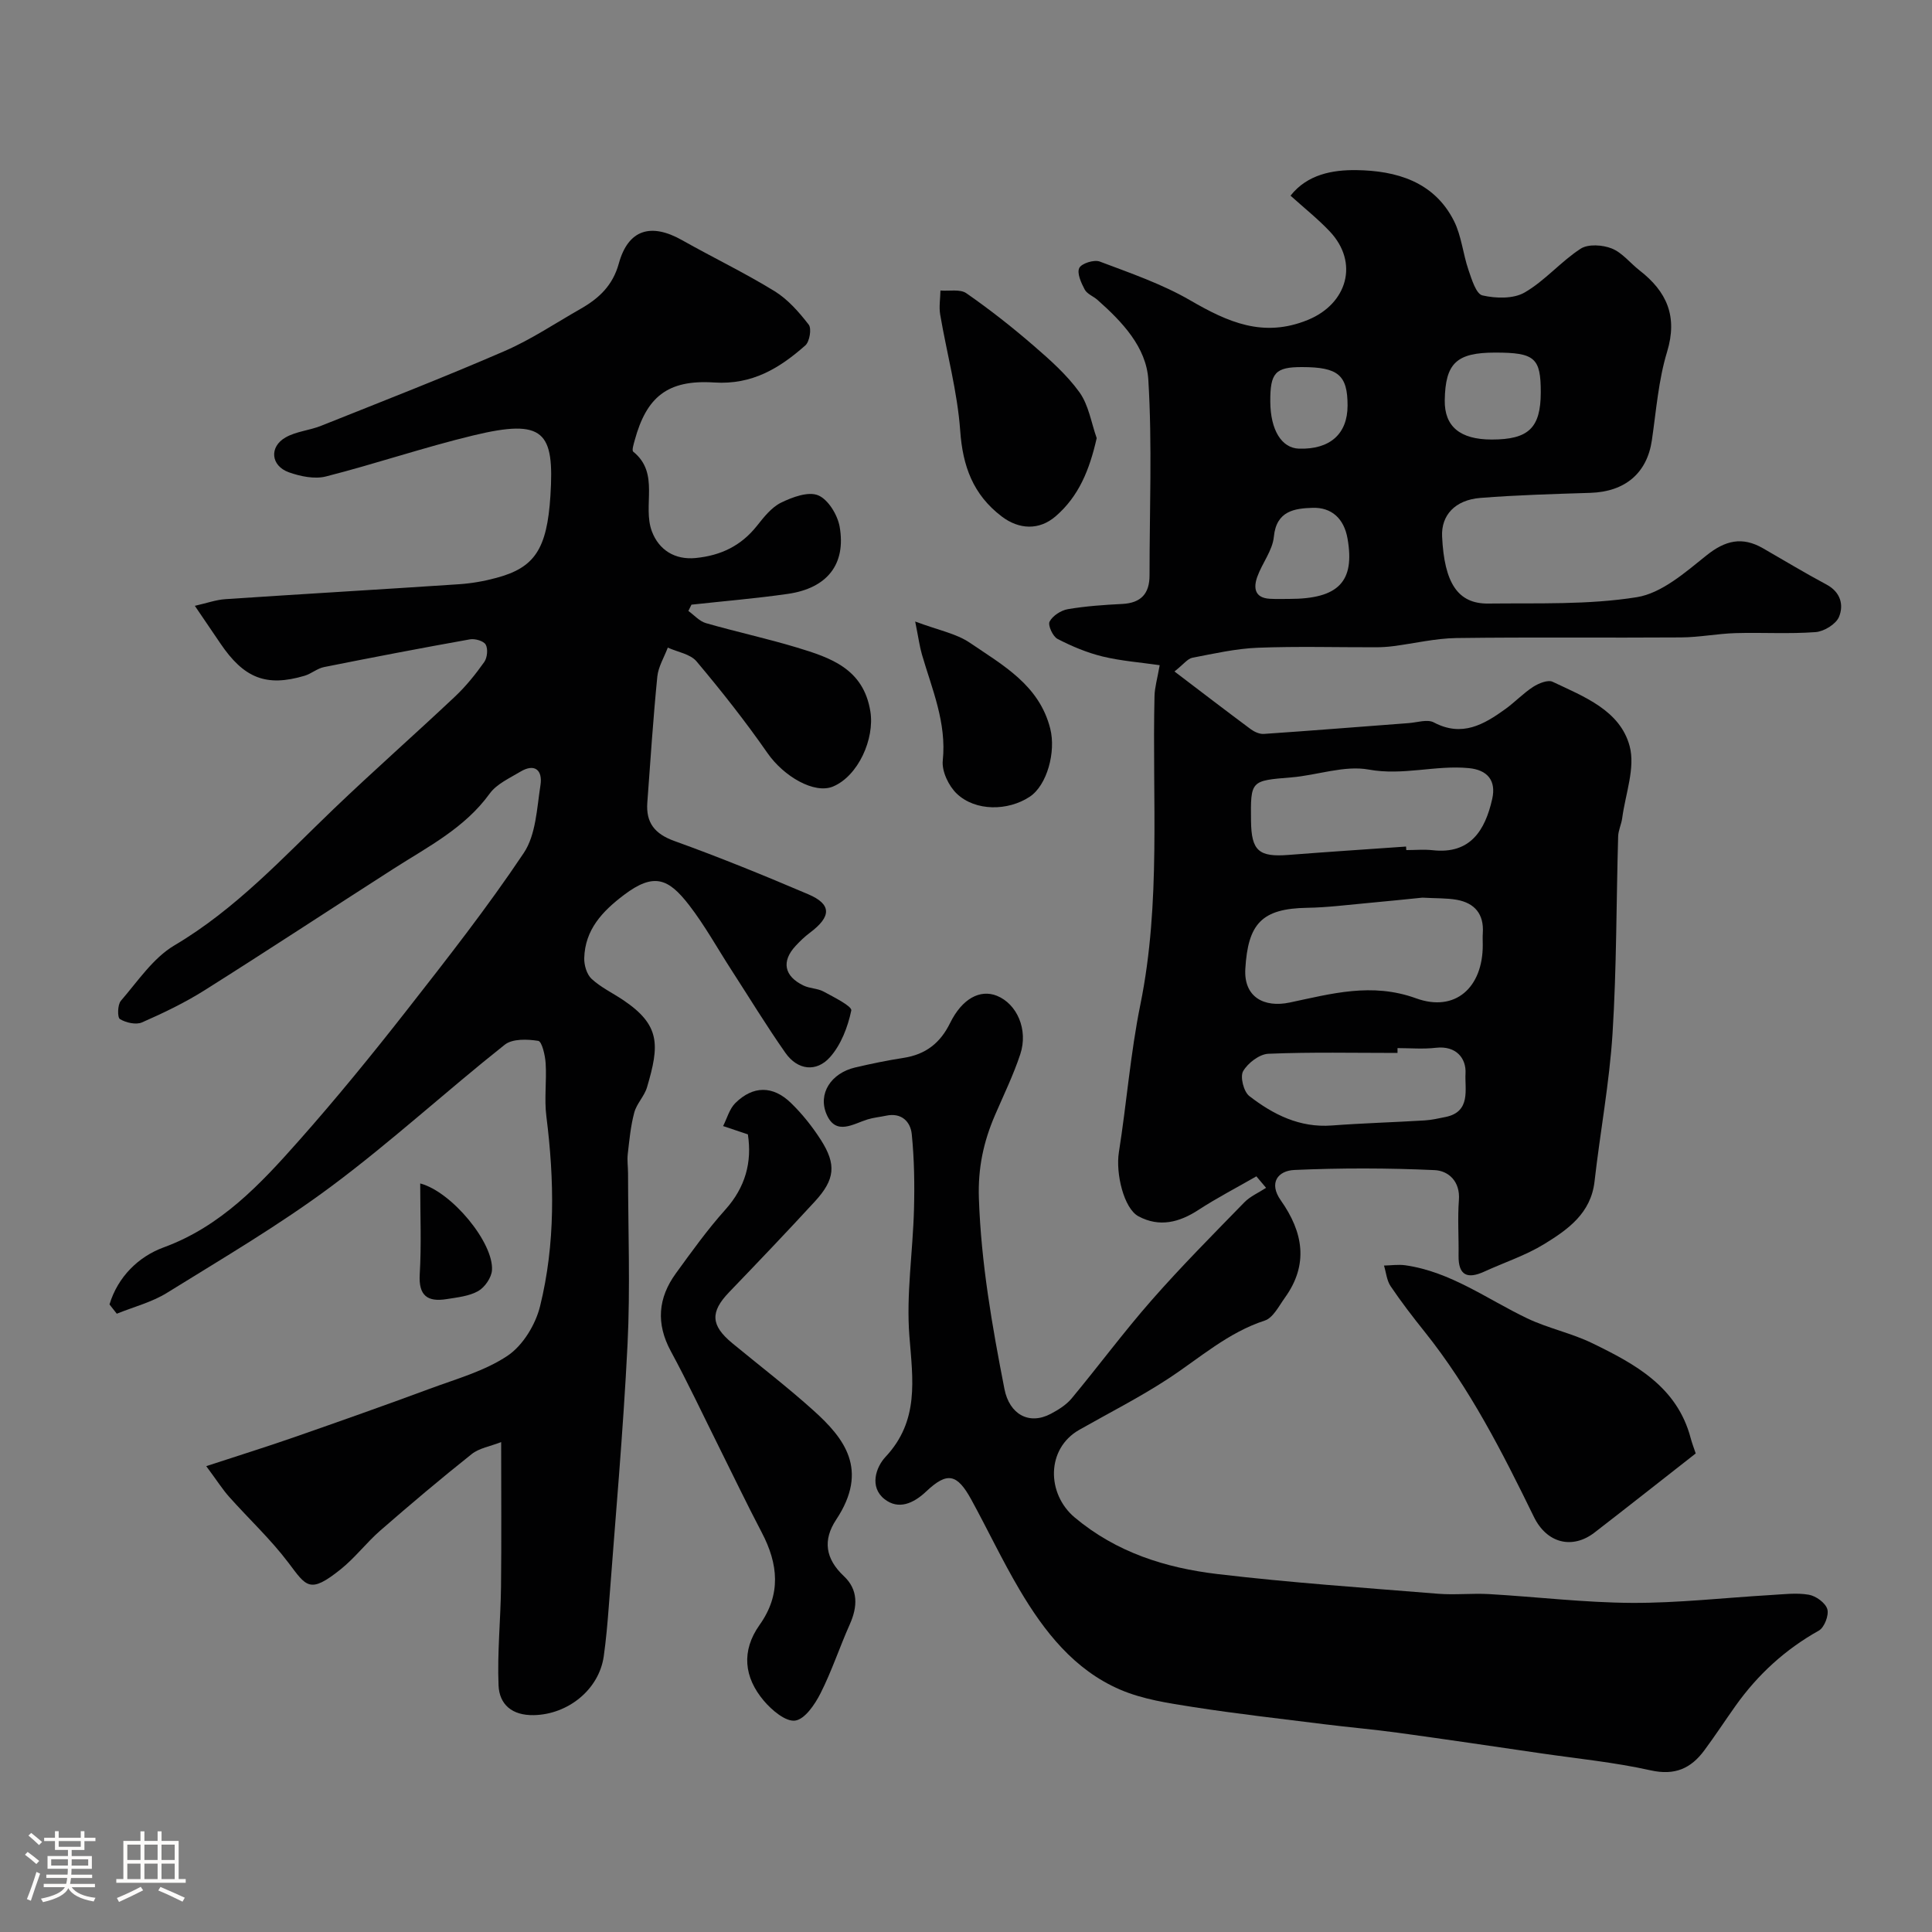
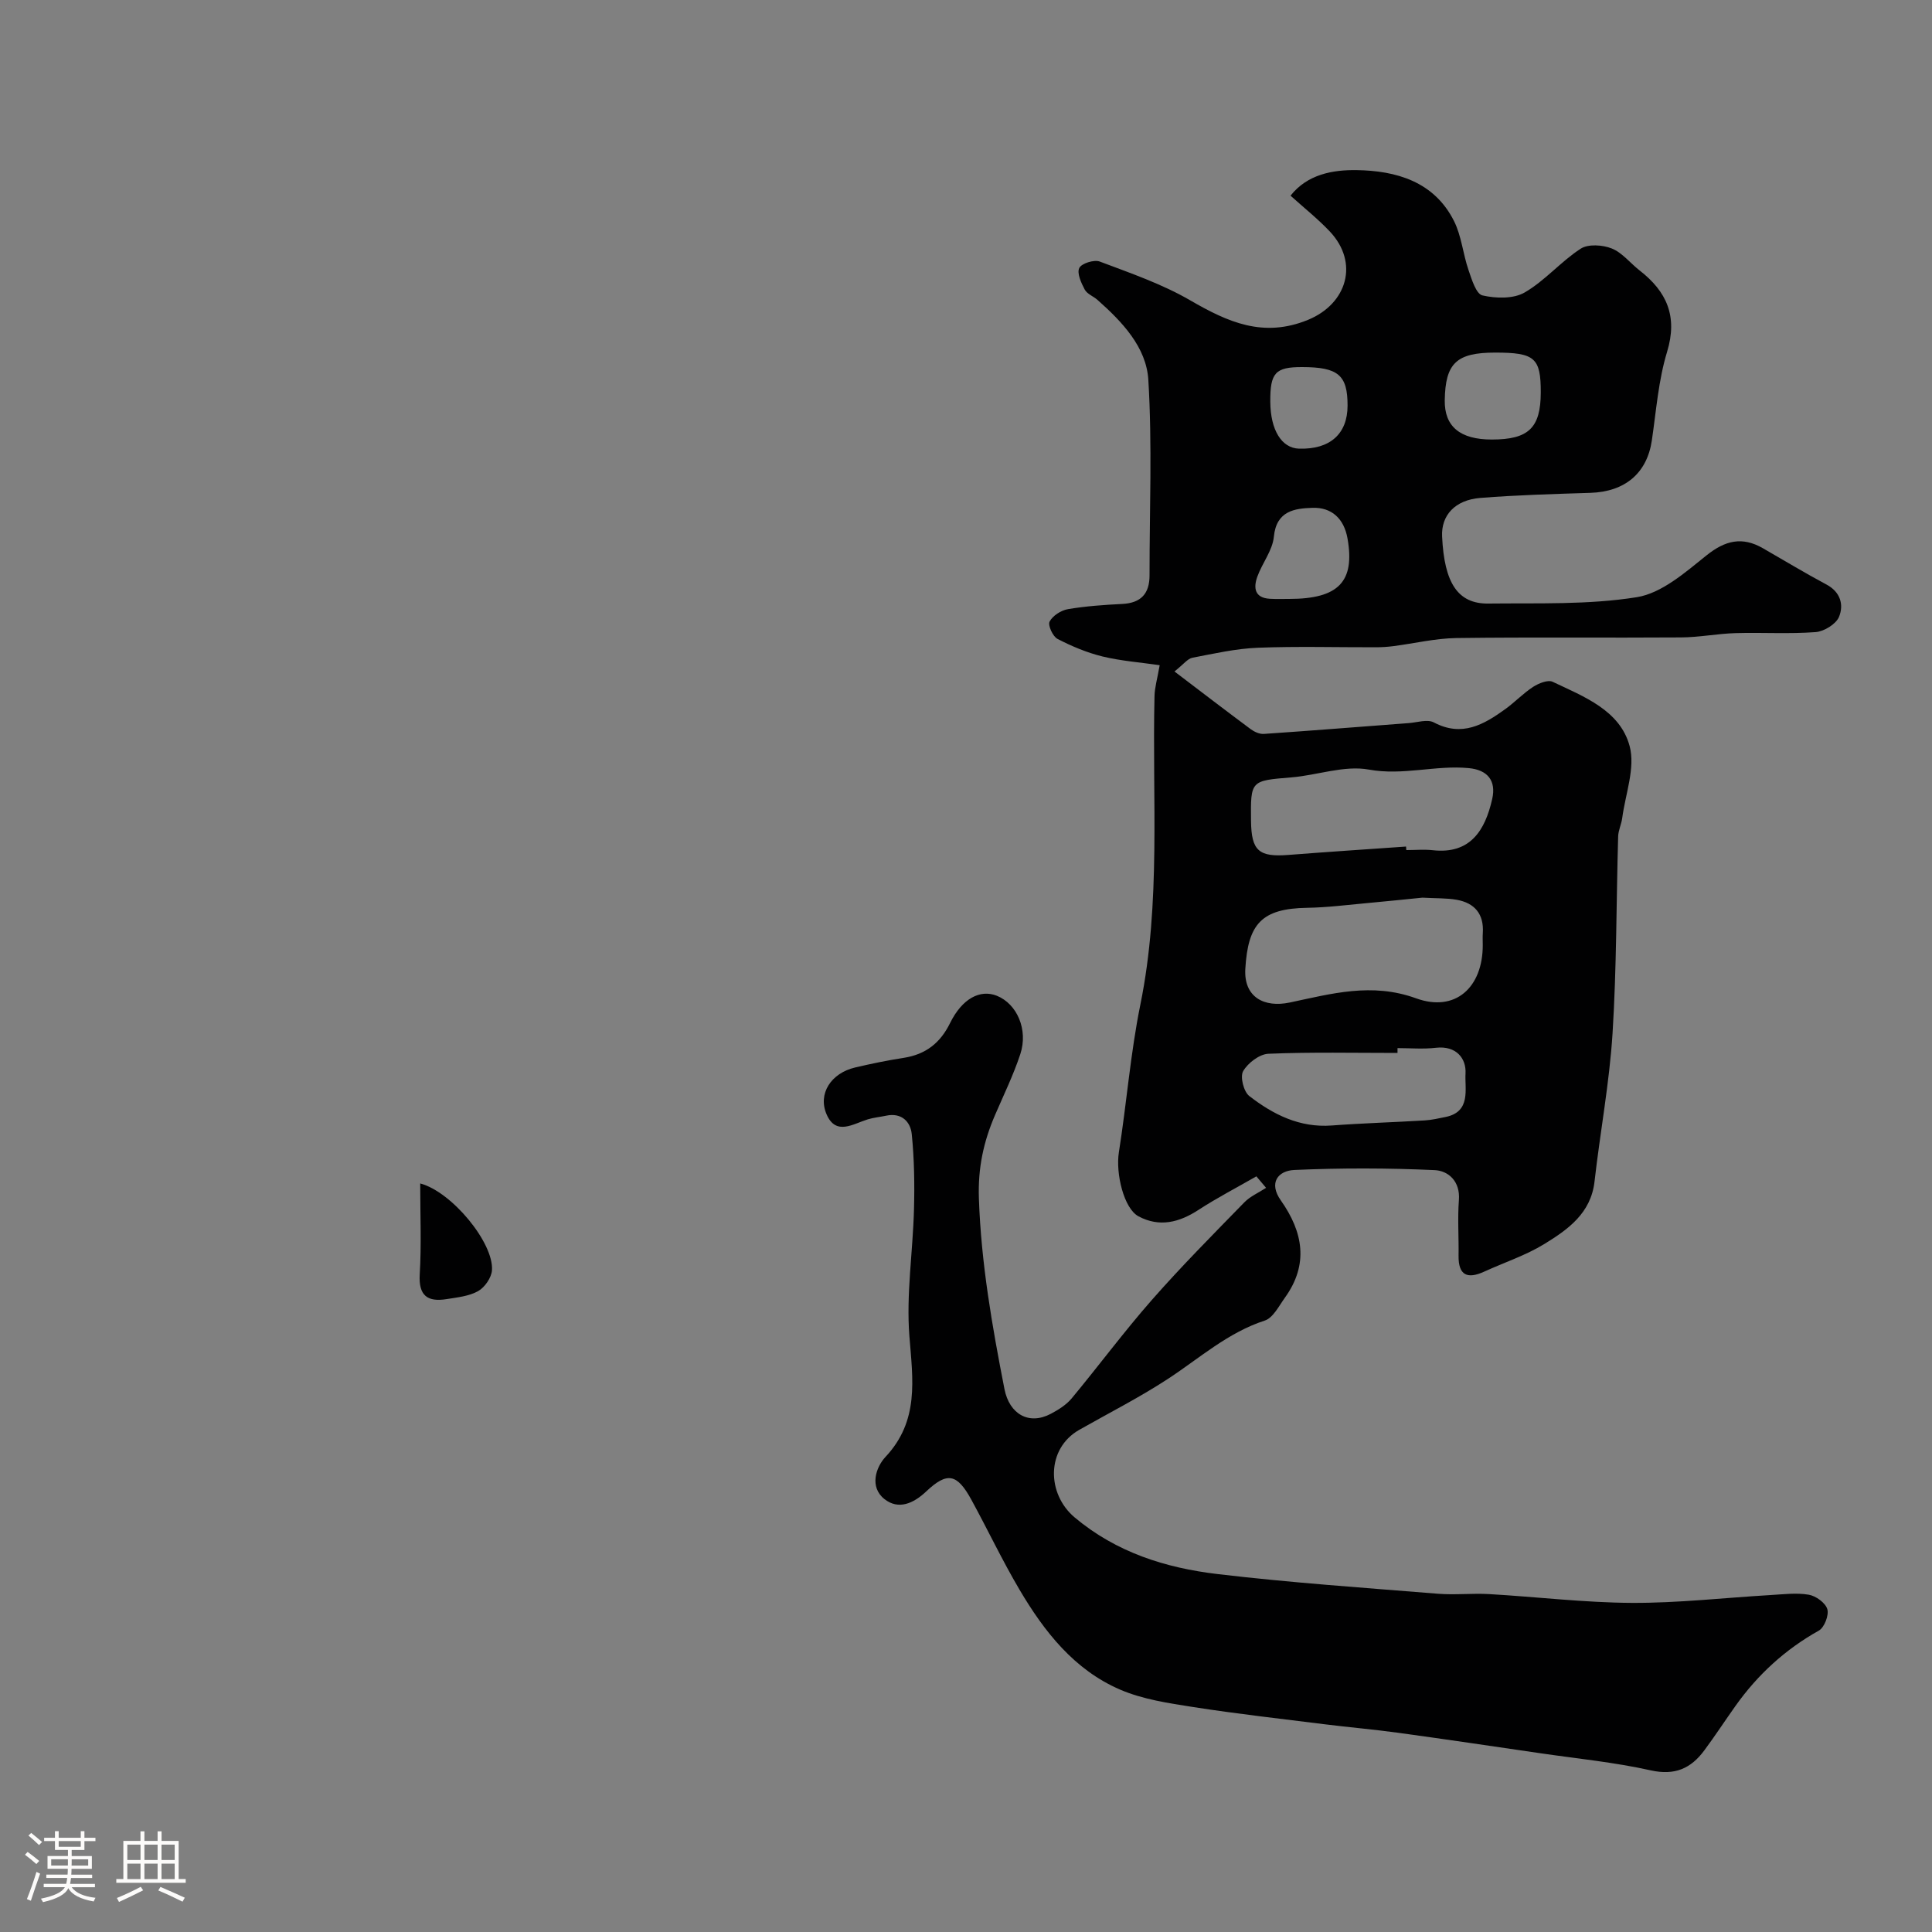
<svg xmlns="http://www.w3.org/2000/svg" enable-background="new 0 0 400 400" viewBox="0 0 400 400">
  <rect x="0" y="0" width="400" height="400" fill="#808080" stroke="none" />
  <path d="m5.17 384 .55-.58c.85.61 1.65 1.24 2.4 1.87l-.59.64c-.83-.73-1.62-1.38-2.36-1.93m1.22 9.53-.82-.34c.71-1.76 1.37-3.64 1.98-5.63.24.13.5.25.76.36-.6 1.67-1.24 3.54-1.92 5.61m-.5-13.5.57-.54c.56.44 1.31 1.06 2.26 1.87l-.64.64c-.68-.66-1.41-1.32-2.19-1.97m3.25.46h2.24v-1.36h.77v1.36h4.57v-1.36h.76v1.36h2.28v.69h-2.28v1.84h-2.64v1.26h4.18v2.64h-4.21c0 .45-.02.86-.05 1.21h4.32v.69h-4.38c-.04.34-.1.75-.19 1.22h5.15v.69h-4.82c.87 1.19 2.51 1.92 4.93 2.19-.17.31-.3.57-.37.76-2.77-.49-4.52-1.41-5.26-2.76-.56 1.26-2.3 2.23-5.24 2.9-.12-.24-.26-.48-.43-.72 2.73-.55 4.38-1.34 4.96-2.38h-4.38v-.69h4.65c.1-.38.17-.79.21-1.22h-4.32v-.69h4.4c.03-.34.05-.75.05-1.21h-4.2v-2.64h4.23v-1.26h-2.69v-1.84h-2.24zm1.46 4.46v1.29h3.45c.01-.4.02-.57.01-.53v-.32-.45h-3.46zm1.55-2.59h4.57v-1.19h-4.57zm6.11 2.59h-3.42v.77c-.01.19-.01.37-.02.53h3.44v-1.29z" fill="#fcfbfa" />
  <path d="m32.63 379.16h.82v1.98h3.54v7.89h1.46v.78h-14.37v-.78h1.46v-7.89h3.54v-1.98h.82v1.98h2.73zm-3.49 11.48.5.73c-1.61.82-3.28 1.63-5 2.41-.13-.27-.28-.55-.44-.82 1.75-.72 3.4-1.49 4.94-2.32m-2.78-5.55h2.73v-3.18h-2.73zm0 3.95h2.73v-3.2h-2.73zm3.54-3.95h2.73v-3.18h-2.73zm0 3.95h2.73v-3.2h-2.73zm7.89 4.68c-1.84-.92-3.51-1.7-5.02-2.32l.45-.73c1.89.8 3.57 1.55 5.04 2.23zm-1.62-11.81h-2.73v3.18h2.73zm-2.73 7.13h2.73v-3.2h-2.73z" fill="#fcfbfa" />
  <g fill="#010102">
    <path d="m260.12 243.55c-4 2.3-8.1 4.42-11.96 6.93-4.01 2.62-8.1 3.66-12.44 1.35-3.04-1.62-4.76-8.87-4.07-13.25 1.61-10.18 2.4-20.51 4.45-30.59 4.31-21.19 2.42-42.58 2.93-63.9.04-1.76.57-3.5 1.07-6.37-3.99-.58-7.98-.87-11.82-1.8-3.23-.79-6.38-2.11-9.33-3.64-.98-.51-2.04-2.84-1.64-3.59.64-1.22 2.37-2.33 3.79-2.57 3.71-.63 7.5-.89 11.27-1.08 3.87-.2 5.63-2.14 5.63-5.92-.01-13.5.57-27.03-.25-40.48-.41-6.77-5.43-12.04-10.54-16.56-.85-.75-2.14-1.21-2.63-2.13-.73-1.38-1.65-3.38-1.13-4.46.46-.96 3.07-1.78 4.24-1.34 6.36 2.4 12.89 4.64 18.73 8.03 7.79 4.51 15.12 7.83 24.37 4.05 8.13-3.33 10.64-11.84 4.52-18.32-2.48-2.62-5.33-4.88-8.12-7.4 3.51-4.45 8.77-5.35 13.62-5.29 8.22.11 16.1 2.34 20.22 10.53 1.56 3.1 1.86 6.82 3.01 10.16.66 1.93 1.57 4.95 2.88 5.25 2.78.64 6.43.74 8.75-.61 4.2-2.43 7.49-6.4 11.59-9.06 1.56-1.01 4.56-.8 6.45-.04 2.17.87 3.81 3.03 5.75 4.54 5.62 4.37 7.93 9.49 5.69 16.86-1.79 5.88-2.25 12.18-3.15 18.32-1 6.78-5.52 10.64-12.74 10.87-7.59.24-15.2.45-22.77 1.05-5.27.42-8.12 3.62-7.92 7.96.45 9.66 3.25 13.99 9.58 13.91 10.27-.12 20.68.29 30.74-1.32 5.16-.83 10.04-5.14 14.42-8.65 3.89-3.12 7.39-3.94 11.67-1.49 4.39 2.52 8.71 5.14 13.17 7.52 2.93 1.56 3.61 4.23 2.6 6.69-.62 1.51-3.1 3.03-4.85 3.16-5.5.41-11.04.05-16.56.21-3.77.11-7.53.87-11.3.89-15.5.11-31-.08-46.5.13-4.37.06-8.72 1.12-13.09 1.68-1.15.15-2.31.22-3.47.23-8.2.02-16.41-.22-24.59.1-4.53.18-9.04 1.21-13.52 2.07-.99.19-1.8 1.33-3.71 2.84 5.52 4.2 10.63 8.11 15.79 11.95.75.55 1.82 1.04 2.71.98 10-.68 20-1.49 30-2.24 1.75-.13 3.86-.85 5.2-.14 5.82 3.08 10.34.46 14.81-2.77 1.99-1.44 3.71-3.27 5.76-4.6 1.14-.73 3.05-1.51 4.03-1.04 6.45 3.06 13.93 5.89 15.93 13.28 1.23 4.51-.87 9.94-1.53 14.94-.17 1.28-.8 2.52-.84 3.79-.39 13.6-.31 27.22-1.16 40.79-.65 10.26-2.57 20.43-3.73 30.66-.75 6.59-5.52 9.94-10.38 12.93-3.86 2.37-8.29 3.82-12.44 5.72-3.5 1.6-5.39.81-5.33-3.32.06-3.83-.22-7.68.07-11.49.3-3.89-2.18-6.07-5.03-6.2-9.66-.44-19.37-.46-29.03-.03-3.4.15-5.38 2.66-2.81 6.3 4.62 6.55 5.82 13.24.84 20.15-1.24 1.72-2.44 4.17-4.17 4.73-7.63 2.49-13.44 7.74-19.93 12-5.93 3.89-12.29 7.11-18.47 10.62-6.9 3.93-6.75 13.27-.95 18.14 8.64 7.25 18.81 10.44 29.55 11.72 15.18 1.8 30.44 2.84 45.68 4.08 3.5.28 7.05-.13 10.57.07 9.87.57 19.74 1.77 29.61 1.82 9.54.04 19.09-1.06 28.64-1.62 2.65-.15 5.37-.51 7.94-.07 1.48.25 3.46 1.69 3.84 3 .36 1.25-.62 3.79-1.76 4.43-6.97 3.9-12.65 9.11-17.24 15.57-2.17 3.05-4.22 6.19-6.45 9.2-2.78 3.77-6.11 5.28-11.13 4.16-7.48-1.67-15.16-2.42-22.76-3.53-9.87-1.44-19.73-2.91-29.61-4.26-5.03-.69-10.1-1.12-15.14-1.75-9.08-1.14-18.19-2.16-27.23-3.57-5.1-.8-10.39-1.58-15.07-3.59-9.53-4.09-15.74-12.03-20.87-20.72-3.57-6.05-6.58-12.42-9.95-18.59-2.97-5.44-5.01-5.84-9.37-1.72-2.65 2.5-5.74 3.84-8.62 1.58-3.18-2.5-1.79-6.61.2-8.74 7.02-7.49 5.66-15.97 4.95-25-.68-8.66.72-17.47.95-26.23.14-5.19.06-10.43-.46-15.59-.26-2.58-2.11-4.51-5.3-3.83-1.27.27-2.58.39-3.81.76-3.02.93-6.55 3.41-8.49-.96-1.93-4.35.92-8.62 5.88-9.78 3.32-.78 6.67-1.47 10.04-1.99 4.53-.71 7.56-3.03 9.61-7.2 2.51-5.11 6.24-7.03 9.68-5.66 4.17 1.67 6.54 7.01 4.86 12.1-1.42 4.3-3.43 8.42-5.23 12.6-2.38 5.53-3.56 10.94-3.34 17.29.46 13.39 2.74 26.39 5.29 39.43 1.02 5.2 5.05 7.53 9.59 5.14 1.57-.83 3.2-1.85 4.32-3.19 5.6-6.74 10.82-13.8 16.6-20.38 6.12-6.97 12.68-13.57 19.16-20.22 1.23-1.26 2.99-2.01 4.5-3-.66-.78-1.33-1.58-2.01-2.38zm34.37-57.7c-3.42.34-7.5.77-11.58 1.14s-8.17.9-12.26.96c-9.46.15-12.27 3.32-12.82 12.65-.34 5.85 3.9 8.08 9.2 6.96 8.6-1.81 16.97-4.2 26.15-.87 8.15 2.96 13.82-2.28 13.81-11.02 0-.83-.05-1.66.01-2.49.26-3.92-1.67-6.22-5.4-6.89-2.1-.37-4.28-.28-7.11-.44zm-3.38-10.58c.02.24.03.49.05.73 1.83 0 3.68-.17 5.5.03 7.7.85 10.81-4.04 12.29-10.63.86-3.85-1.04-6.01-4.86-6.37-6.88-.66-13.61 1.6-20.71.3-5.07-.92-10.65 1.18-16.02 1.62-8.41.69-8.45.61-8.35 9.01.07 6.2 1.61 7.53 7.79 7.04 8.09-.63 16.2-1.16 24.31-1.73zm-1.77 41.73v1c-8.91 0-17.83-.2-26.73.17-1.86.08-4.25 1.91-5.23 3.6-.67 1.16.11 4.25 1.27 5.15 4.95 3.83 10.43 6.6 17.08 6.1 6.4-.48 12.83-.66 19.25-1.05 1.44-.09 2.88-.42 4.3-.71 5.35-1.08 3.95-5.84 4.14-8.99.18-3.14-1.92-5.81-6.11-5.34-2.62.31-5.31.07-7.97.07zm20.22-144c-8.01 0-10.32 2.19-10.44 9.88-.08 5.41 3.16 8.12 9.73 8.12 7.63 0 10.13-2.4 10.15-9.75.01-7.16-1.23-8.25-9.44-8.25zm-42.65 51c10.23 0 13.65-3.59 12.08-12.51-.73-4.15-3.32-6.48-7.24-6.35-3.65.12-7.49.58-8.01 5.98-.27 2.84-2.42 5.47-3.43 8.29-.82 2.28-.57 4.38 2.59 4.56 1.35.08 2.68.02 4.01.03zm12.09-40.04c0-6.31-1.94-7.95-9.41-7.96-5.55-.01-6.63 1.17-6.59 7.19.04 5.84 2.34 9.59 5.95 9.7 6.41.19 10.05-3.05 10.05-8.93z" />
-     <path d="m22.67 270.07c1.72-5.7 5.99-9.9 11.21-11.81 11.9-4.36 20.04-13.11 28-22.09 7.72-8.71 15.1-17.76 22.28-26.93 8.36-10.68 16.75-21.38 24.28-32.64 2.53-3.78 2.71-9.27 3.46-14.06.46-2.96-1.08-4.63-4.2-2.75-2.23 1.34-4.88 2.53-6.32 4.52-5.19 7.17-12.81 11.01-19.94 15.58-13.03 8.35-25.97 16.87-39.06 25.12-4.11 2.59-8.54 4.72-12.99 6.67-1.24.54-3.32.06-4.56-.69-.55-.33-.5-2.99.2-3.79 3.49-4.03 6.66-8.85 11.08-11.47 12.73-7.53 22.52-18.22 32.99-28.26 8.24-7.89 16.81-15.44 25.11-23.26 2.26-2.13 4.25-4.61 6.05-7.15.63-.89.8-2.71.3-3.6-.43-.76-2.22-1.28-3.26-1.09-10.09 1.8-20.16 3.73-30.21 5.74-1.41.28-2.63 1.38-4.03 1.8-7.94 2.35-12.56.53-17.47-6.75-1.55-2.3-3.11-4.58-5.25-7.73 2.48-.56 4.38-1.25 6.31-1.38 16.12-1.08 32.24-2.01 48.36-3.09 2.6-.17 5.22-.63 7.73-1.31 7.92-2.11 10.52-5.91 11.22-17.04.83-13.22-1.28-16.01-15.97-12.46-10.26 2.47-20.29 5.9-30.53 8.5-2.34.59-5.26-.02-7.64-.86-3.76-1.34-4.13-5.27-.69-7.23 2.19-1.25 4.95-1.44 7.34-2.4 12.69-5.07 25.44-10.03 37.98-15.47 5.48-2.37 10.52-5.77 15.74-8.74 3.78-2.15 6.67-4.81 7.93-9.4 1.94-7.04 6.65-8.47 13.11-4.82 6.34 3.58 12.93 6.74 19.13 10.55 2.76 1.7 5.07 4.34 7.08 6.94.63.81.18 3.51-.7 4.29-5.34 4.71-10.98 8.19-18.88 7.68-9.74-.63-14.02 3.08-16.45 11.96-.21.78-.63 2.09-.31 2.36 5.6 4.51 1.84 11.18 3.88 16.54 1.45 3.8 4.72 5.91 9.07 5.48 5.2-.52 9.37-2.52 12.64-6.63 1.44-1.81 3.02-3.84 5-4.82 2.34-1.15 5.65-2.38 7.7-1.53 2.08.86 4.02 4.06 4.45 6.5 1.36 7.8-2.6 12.74-10.74 13.91-6.62.95-13.29 1.5-19.94 2.23-.21.43-.43.87-.64 1.3 1.2.86 2.29 2.14 3.63 2.52 6.24 1.8 12.61 3.17 18.83 5.05 6.96 2.11 13.79 4.36 15.22 13.24.91 5.65-2.5 13.35-7.73 15.54-3.85 1.61-10.18-2.06-13.56-6.91-4.57-6.57-9.55-12.88-14.7-19-1.29-1.53-3.93-1.93-5.95-2.85-.75 2-1.96 3.95-2.17 6-.86 8.68-1.43 17.38-2.07 26.08-.31 4.18 1.53 6.5 5.63 7.97 9.33 3.36 18.54 7.12 27.67 11.01 4.9 2.08 4.85 4.62.34 7.99-1.06.79-2.03 1.73-2.93 2.7-2.98 3.2-2.4 6.28 1.64 8.22 1.29.62 2.91.57 4.16 1.25 2.11 1.15 5.9 3.03 5.72 3.91-.72 3.42-2.12 7.1-4.41 9.67-2.81 3.15-6.7 2.71-9.23-.9-3.91-5.57-7.45-11.39-11.15-17.11-2.92-4.51-5.53-9.26-8.8-13.49-4.25-5.49-7.25-6.8-13.48-2.09-4.47 3.38-8.06 7.18-8.22 13.08-.04 1.45.52 3.36 1.52 4.29 1.89 1.75 4.31 2.9 6.48 4.35 7.84 5.24 7.57 9.39 5 18.09-.54 1.85-2.15 3.39-2.64 5.24-.75 2.79-1.02 5.72-1.35 8.61-.15 1.31.06 2.66.06 3.99.01 11.83.48 23.69-.11 35.49-.9 18.09-2.53 36.14-3.88 54.21-.26 3.43-.56 6.87-1.04 10.28-.99 6.92-7.43 12.04-14.47 12.18-4.52.09-7.14-2.2-7.31-6.15-.28-6.78.43-13.6.51-20.41.11-9.64.03-19.28.03-29.97-2.28.89-4.55 1.24-6.11 2.49-6.43 5.11-12.71 10.42-18.9 15.81-2.88 2.51-5.24 5.65-8.21 8.03-6.44 5.16-7.09 3.6-10.83-1.36-3.67-4.86-8.2-9.07-12.27-13.64-1.37-1.54-2.48-3.31-4.74-6.35 6.77-2.22 12.56-4.02 18.29-6.02 9.35-3.26 18.69-6.56 27.98-10 5.49-2.04 11.35-3.65 16.12-6.84 3.16-2.12 5.78-6.43 6.72-10.23 3.2-12.93 2.97-26.13 1.31-39.33-.46-3.61.08-7.33-.15-10.99-.1-1.65-.77-4.51-1.53-4.64-2.25-.36-5.35-.47-6.94.8-12.1 9.59-23.5 20.08-35.85 29.28-10.83 8.07-22.57 14.95-34.08 22.09-3.15 1.95-6.91 2.91-10.39 4.32-.5-.64-1-1.28-1.51-1.92z" />
-     <path d="m154.84 234.86c-2.06-.69-3.59-1.2-5.13-1.72.82-1.61 1.31-3.55 2.53-4.76 3.66-3.62 7.78-3.66 11.52-.02 2.34 2.27 4.42 4.89 6.18 7.63 3.27 5.11 2.94 8.22-1.23 12.76-5.83 6.34-11.78 12.57-17.75 18.78-3.95 4.11-3.83 6.87.67 10.58 5.63 4.64 11.44 9.09 16.85 13.97 6.25 5.64 11.52 12.17 4.64 22.55-2.8 4.23-2.24 8.09 1.59 11.69 3 2.81 2.87 6.31 1.23 9.98-2.11 4.72-3.73 9.68-6.06 14.28-1.16 2.3-3.25 5.38-5.25 5.65-1.98.27-4.84-2.16-6.49-4.11-4.1-4.85-4.71-10.3-.87-15.71 4.48-6.3 3.87-12.59.46-19.09-3.1-5.91-5.98-11.94-8.96-17.91-3.27-6.56-6.39-13.21-9.88-19.65-3.1-5.72-2.66-11.03 1.04-16.12 3.27-4.5 6.52-9.04 10.22-13.17 4.2-4.67 5.57-9.87 4.69-15.61z" />
-     <path d="m351.08 300.92c-7.08 5.54-13.98 10.99-20.94 16.37-4.58 3.54-9.89 2.26-12.57-3.25-6.53-13.37-13.25-26.61-22.61-38.31-2.45-3.06-4.85-6.18-7.05-9.44-.8-1.19-.93-2.84-1.37-4.27 1.47-.03 2.97-.26 4.4-.06 9.42 1.34 16.96 7.03 25.25 10.99 4.32 2.06 9.16 3.05 13.46 5.14 8.86 4.31 17.58 8.99 20.39 19.67.29 1.1.71 2.15 1.04 3.16z" />
-     <path d="m227.06 90.71c-1.49 6.56-3.68 12.02-8.51 16.19-3.41 2.94-7.59 2.75-11.18.01-5.91-4.51-8.05-10.38-8.57-17.74-.58-8.06-2.77-16-4.14-24.01-.28-1.62.02-3.34.05-5.01 1.81.15 4.07-.34 5.36.56 4.81 3.34 9.44 6.98 13.87 10.81 3.44 2.97 6.93 6.06 9.56 9.71 1.9 2.65 2.43 6.29 3.56 9.48z" />
-     <path d="m189.48 128.68c4.76 1.79 8.49 2.47 11.35 4.42 6.79 4.63 14.33 8.72 16.61 17.75 1.22 4.81-.66 11.74-4.25 14.11-4.52 2.98-11.24 3.03-15.09-.63-1.69-1.6-3.14-4.65-2.91-6.85.82-7.87-2.22-14.78-4.31-21.96-.48-1.65-.7-3.36-1.4-6.84z" />
    <path d="m87 245.02c6.54 1.73 15.21 12.27 14.86 17.94-.09 1.54-1.48 3.56-2.85 4.34-1.9 1.07-4.32 1.31-6.56 1.67-3.91.62-5.81-.68-5.55-5.12.37-6.13.1-12.3.1-18.83z" />
  </g>
</svg>